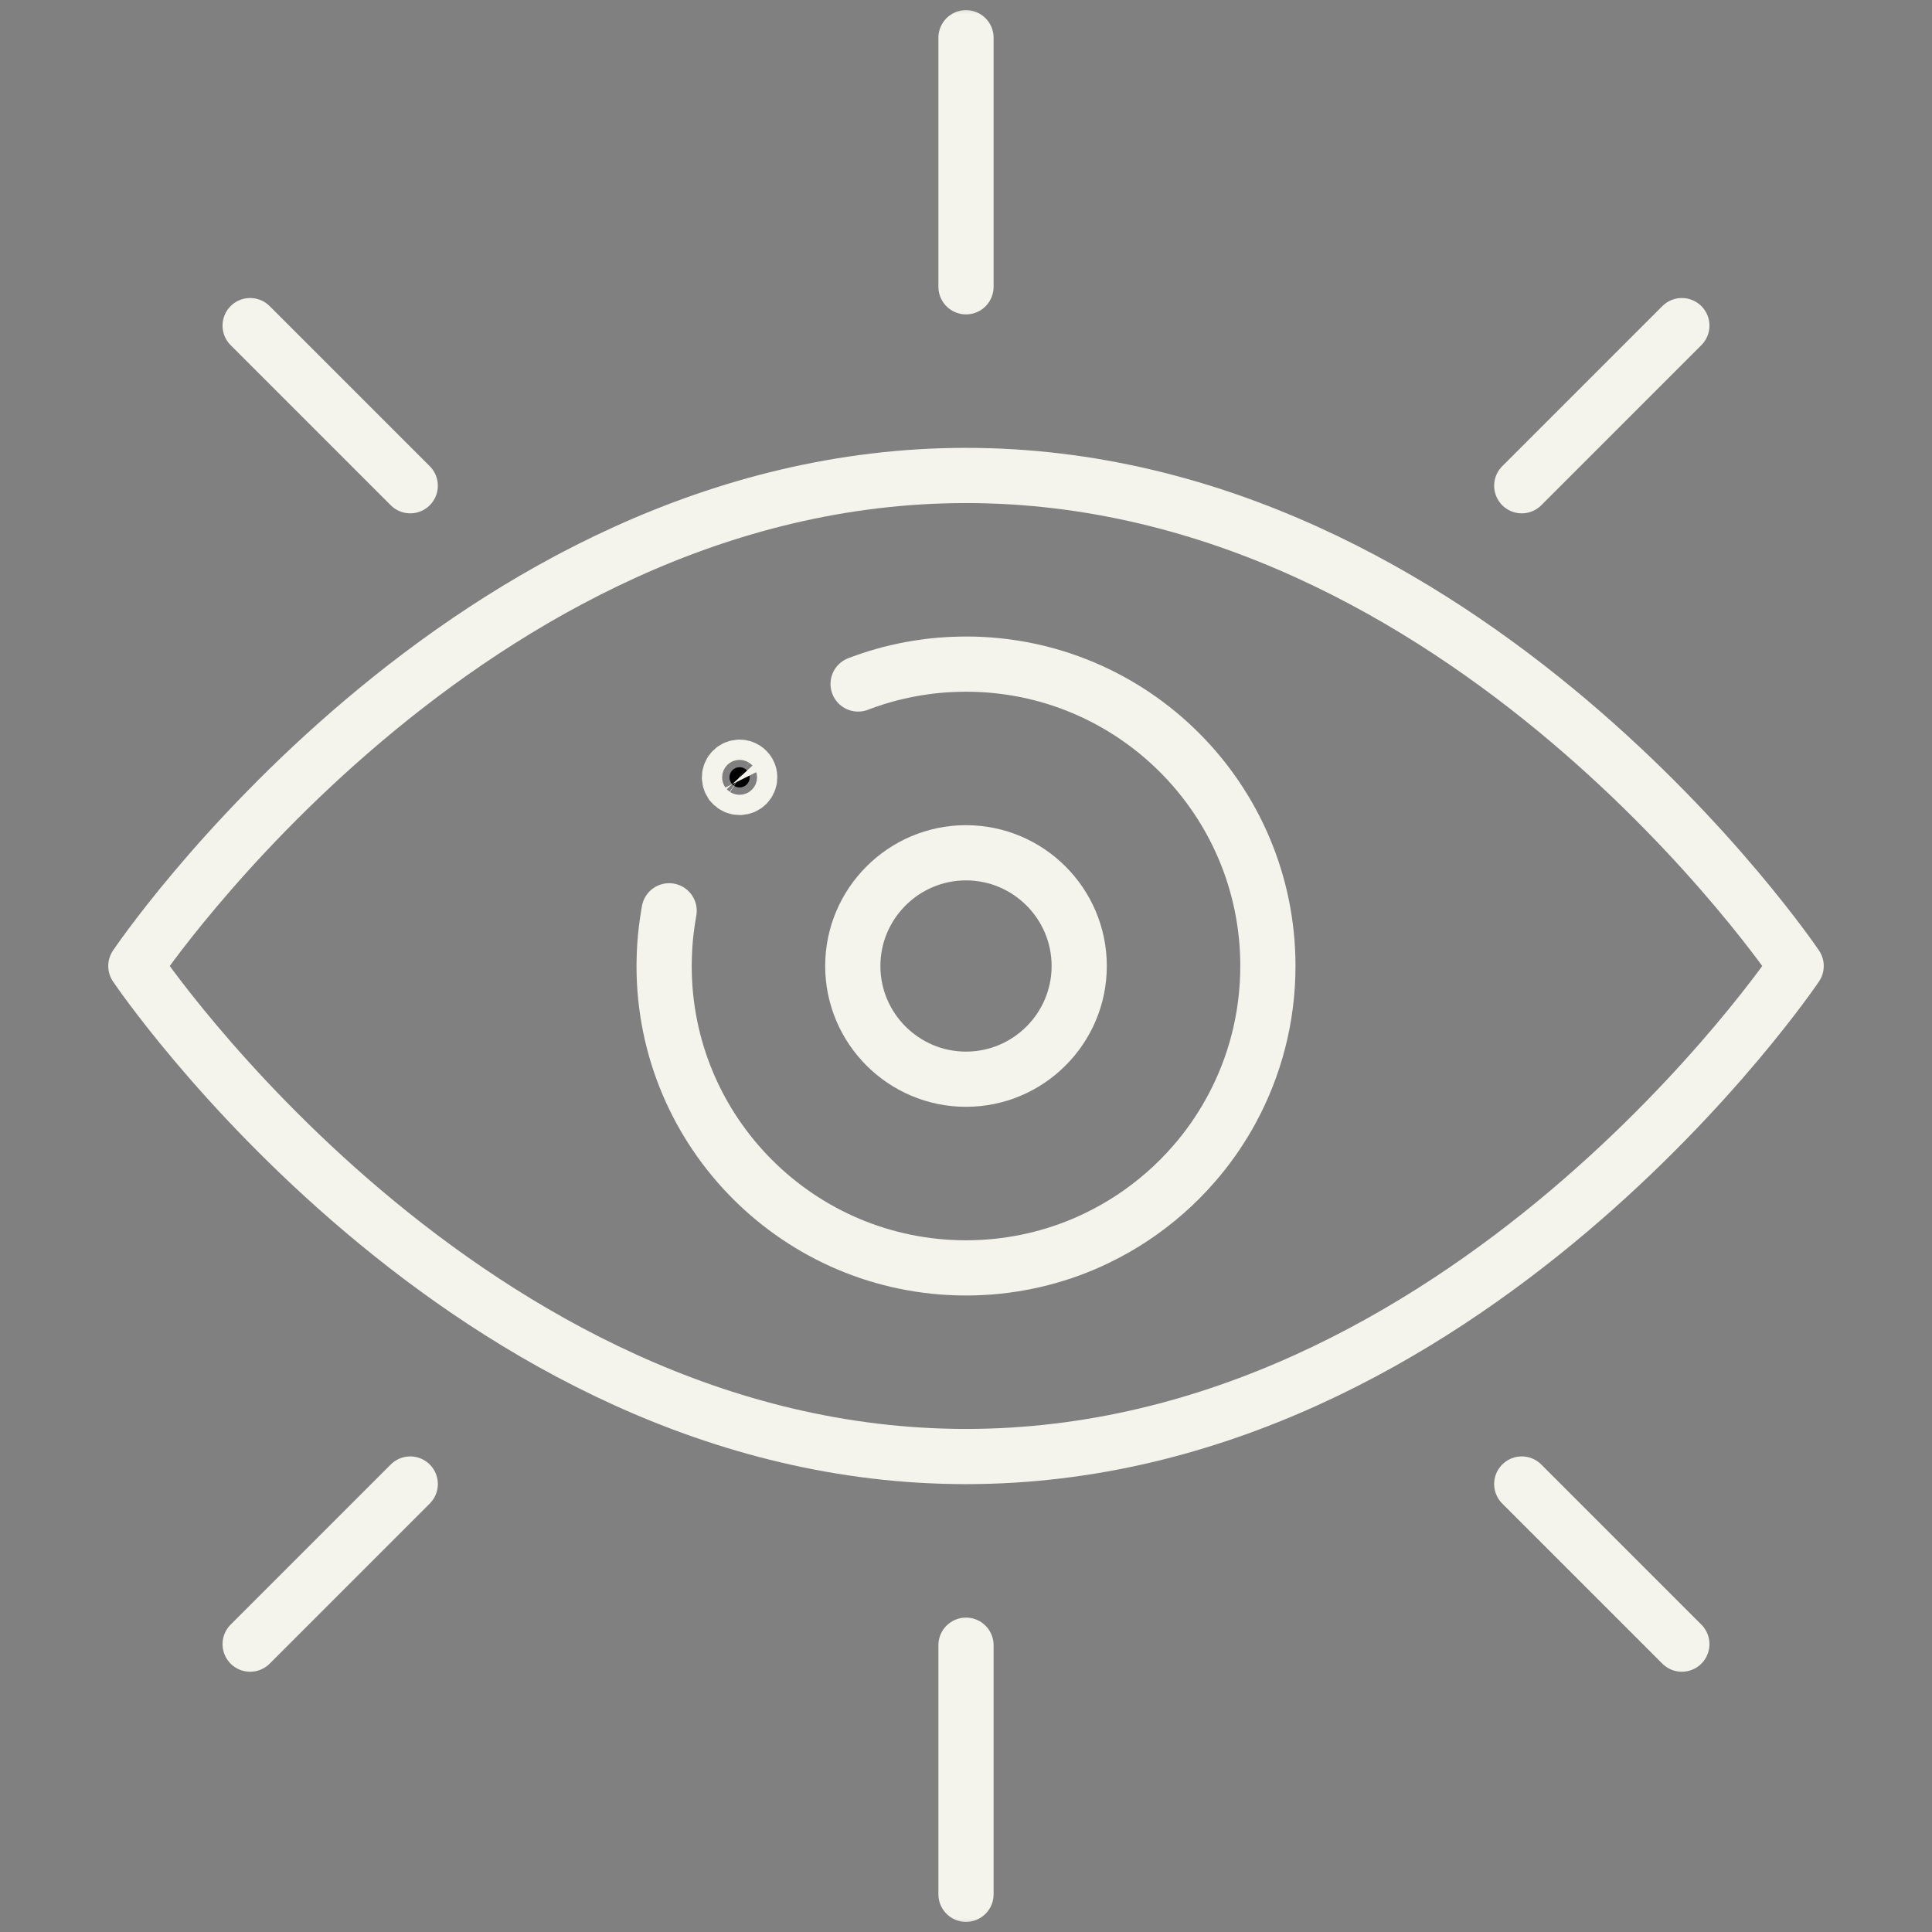
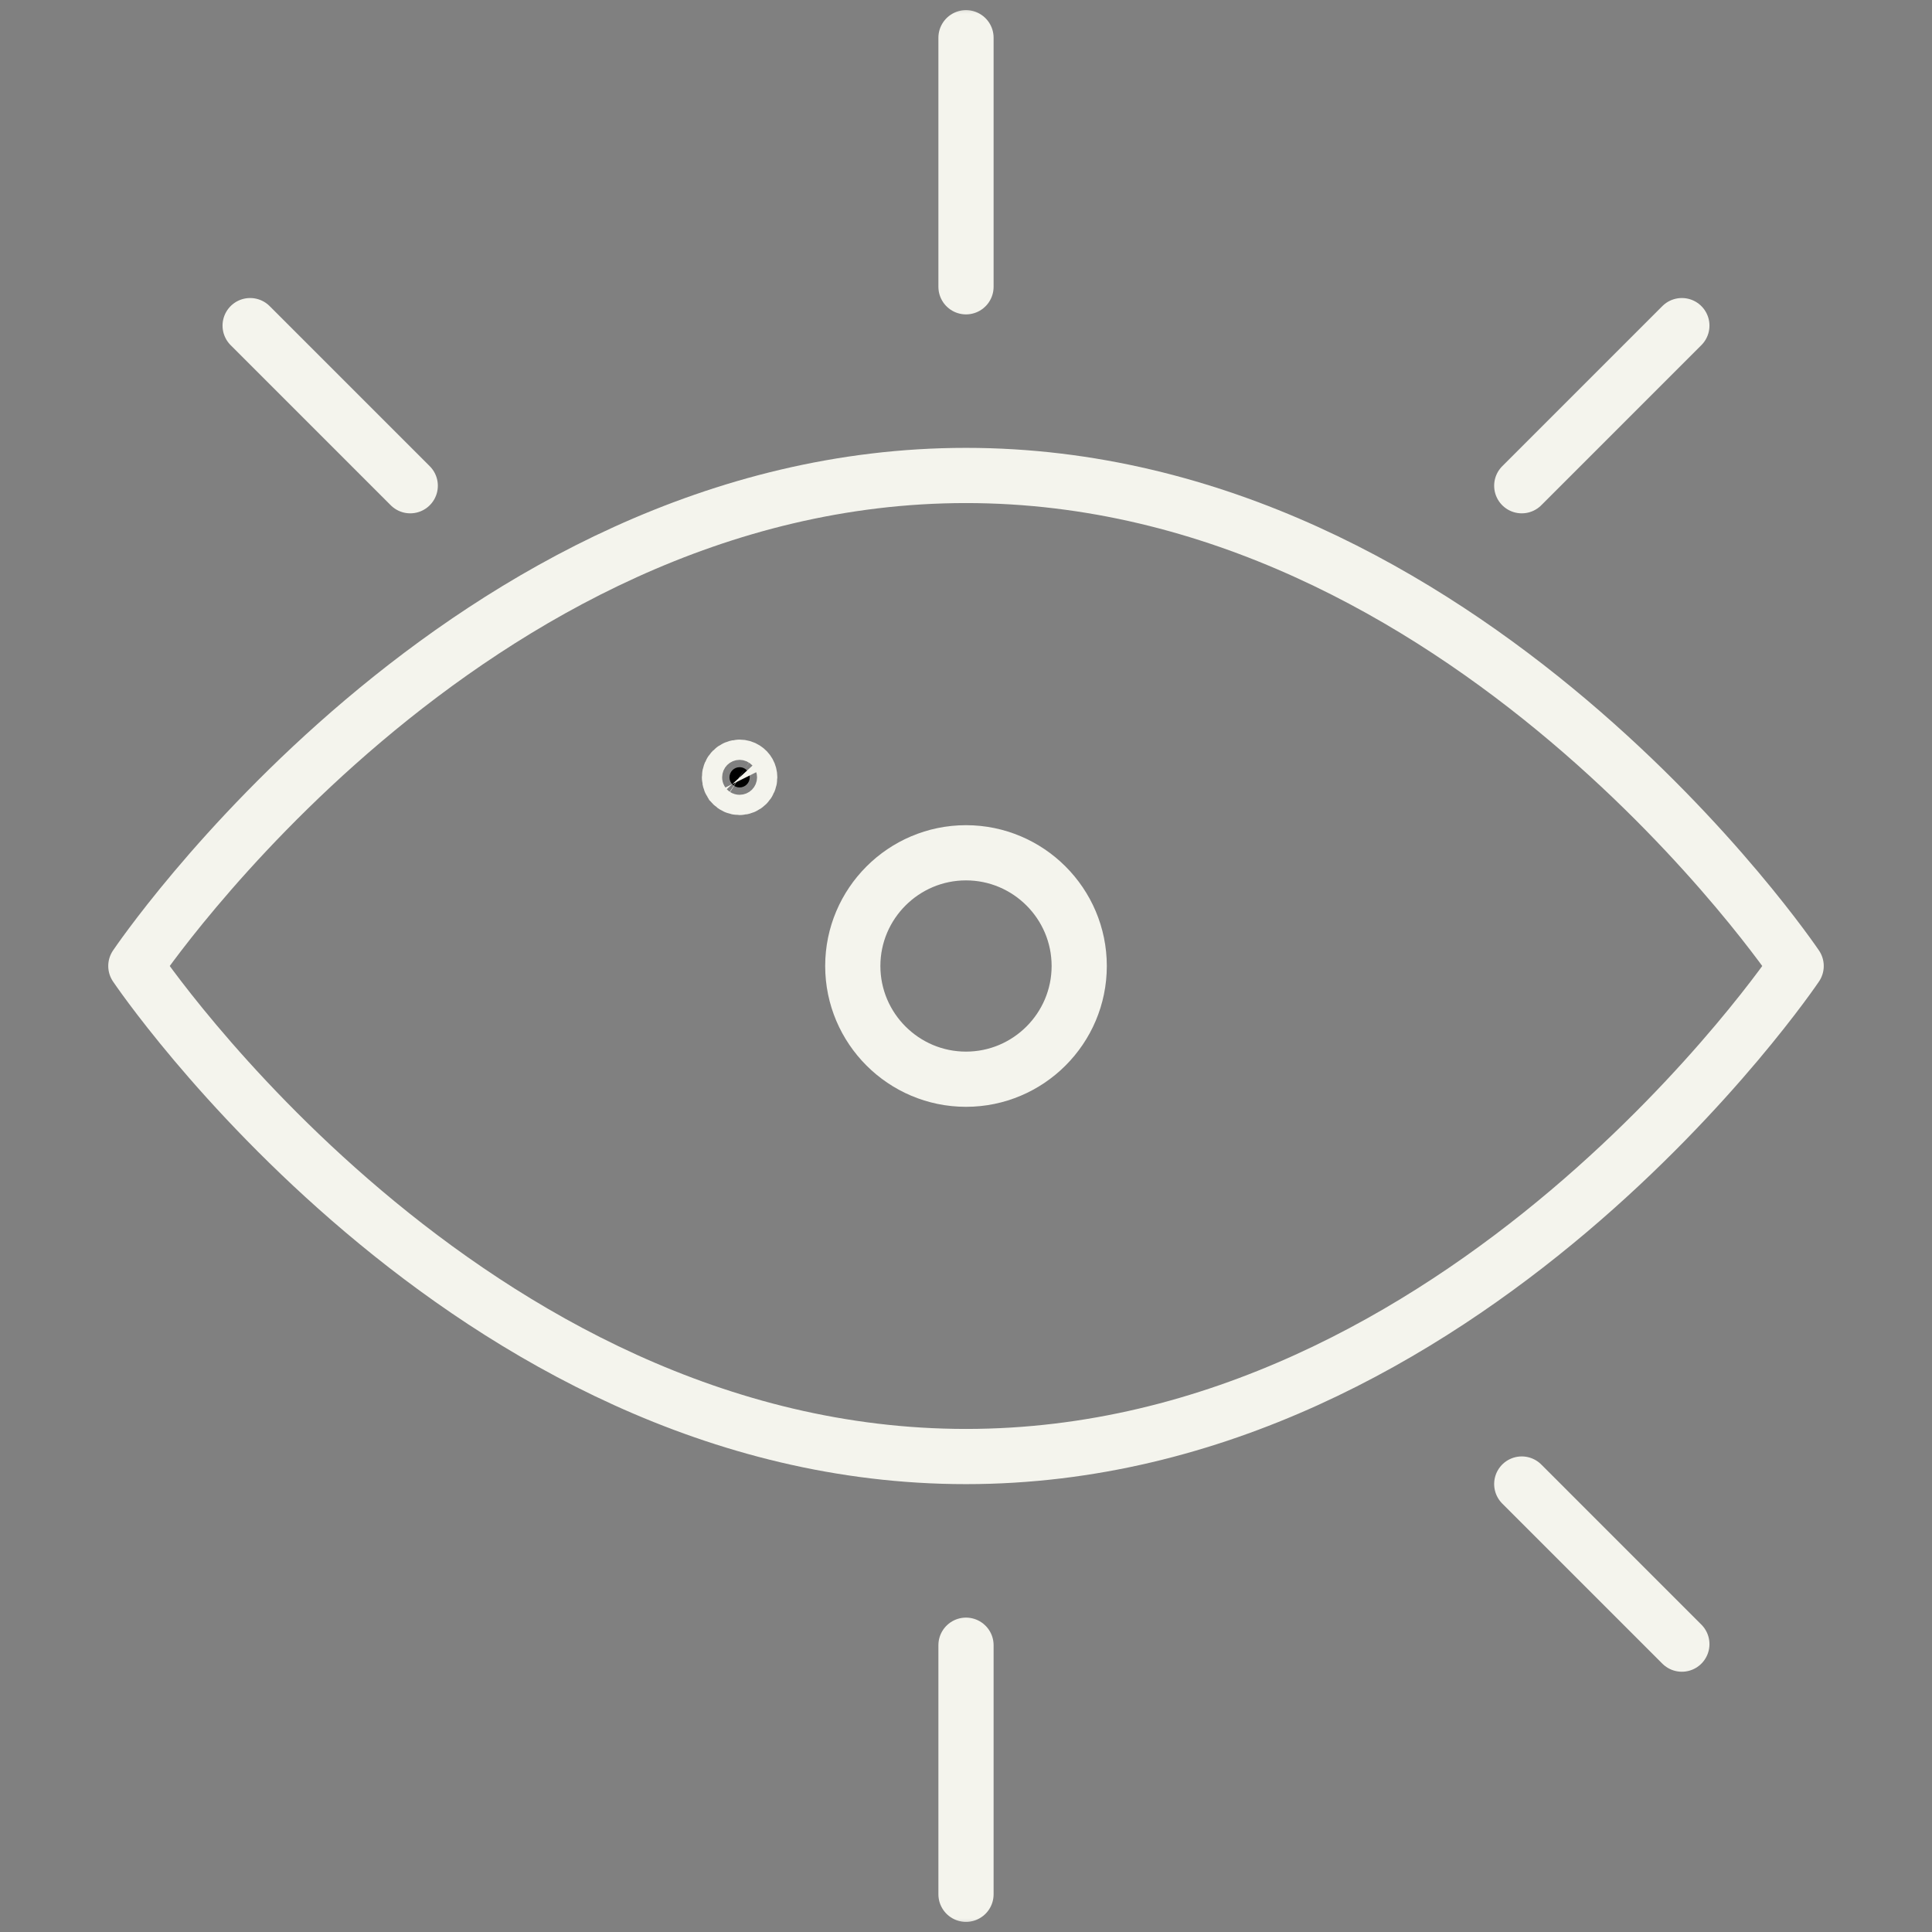
<svg xmlns="http://www.w3.org/2000/svg" width="70" height="70" viewBox="0 0 70 70" fill="none">
  <rect x="0" y="0" width="70" height="70" fill="#808080" stroke="none" />
  <mask id="mask0_3_53" style="mask-type:luminance" maskUnits="userSpaceOnUse" x="0" y="0" width="70" height="70">
    <path d="M69 69V1H1V69H69Z" fill="white" stroke="white" stroke-width="2" />
  </mask>
  <g mask="url(#mask0_3_53)">
    <path d="M26.994 27.856L26.994 27.856L26.988 27.852C26.934 27.818 26.87 27.797 26.797 27.797C26.595 27.797 26.43 27.962 26.43 28.164C26.43 28.261 26.466 28.347 26.527 28.412L26.528 28.414C26.596 28.488 26.69 28.531 26.797 28.531C26.999 28.531 27.164 28.366 27.164 28.164C27.164 28.036 27.099 27.922 26.994 27.856Z" fill="black" stroke="#F4F4ED" stroke-width="2" />
    <path d="M35 1.367V10.391" stroke="#F4F4ED" stroke-width="2" stroke-linecap="round" stroke-linejoin="round" />
    <path d="M35 59.609V68.633" stroke="#F4F4ED" stroke-width="2" stroke-linecap="round" stroke-linejoin="round" />
    <path d="M9.063 11.798L14.864 17.599" stroke="#F4F4ED" stroke-width="2" stroke-linecap="round" stroke-linejoin="round" />
    <path d="M55.136 53.769L60.937 59.57" stroke="#F4F4ED" stroke-width="2" stroke-linecap="round" stroke-linejoin="round" />
    <path d="M60.937 11.798L55.136 17.599" stroke="#F4F4ED" stroke-width="2" stroke-linecap="round" stroke-linejoin="round" />
-     <path d="M14.864 53.769L9.063 59.57" stroke="#F4F4ED" stroke-width="2" stroke-linecap="round" stroke-linejoin="round" />
    <path d="M65.078 35C65.078 35 53.122 52.773 35 52.773C16.878 52.773 4.922 35 4.922 35C4.922 35 16.878 17.227 35 17.227C53.122 17.227 65.078 35 65.078 35Z" stroke="#F4F4ED" stroke-width="2" stroke-linecap="round" stroke-linejoin="round" />
-     <path d="M31.091 24.782C31.14 24.762 31.19 24.745 31.239 24.727C31.293 24.706 31.348 24.687 31.403 24.668C31.452 24.65 31.501 24.634 31.552 24.618C31.616 24.596 31.683 24.574 31.749 24.553C31.834 24.527 31.918 24.501 32.005 24.478C32.088 24.453 32.173 24.43 32.259 24.408C32.349 24.385 32.439 24.363 32.529 24.343C32.614 24.324 32.698 24.305 32.782 24.288C32.851 24.273 32.919 24.259 32.989 24.247C33.049 24.236 33.109 24.225 33.169 24.216C33.202 24.209 33.236 24.203 33.27 24.199C33.332 24.188 33.394 24.18 33.455 24.172C33.471 24.169 33.487 24.166 33.503 24.165C33.555 24.157 33.608 24.15 33.662 24.143C33.719 24.136 33.776 24.13 33.834 24.124L33.916 24.116C33.975 24.109 34.035 24.104 34.094 24.099C34.125 24.097 34.157 24.094 34.188 24.093C34.227 24.088 34.269 24.086 34.308 24.084C34.367 24.08 34.427 24.078 34.486 24.075C34.562 24.071 34.639 24.068 34.717 24.067C34.81 24.064 34.906 24.062 35 24.062C41.04 24.062 45.938 28.96 45.938 35C45.938 36.888 45.459 38.664 44.617 40.213C44.533 40.366 44.447 40.518 44.357 40.666C44.31 40.744 44.263 40.819 44.213 40.895C44.126 41.032 44.036 41.166 43.943 41.299C43.933 41.312 43.923 41.325 43.914 41.338C43.715 41.62 43.501 41.892 43.274 42.152C43.103 42.35 42.924 42.543 42.738 42.729C42.57 42.897 42.396 43.061 42.217 43.217C41.467 43.877 40.626 44.436 39.714 44.871C39.564 44.944 39.412 45.012 39.257 45.078C38.931 45.216 38.594 45.339 38.253 45.445C37.909 45.552 37.561 45.642 37.204 45.715C36.492 45.861 35.755 45.938 35 45.938C28.96 45.938 24.062 41.04 24.062 35C24.062 34.906 24.064 34.811 24.067 34.718C24.068 34.642 24.071 34.567 24.075 34.49C24.078 34.419 24.081 34.348 24.086 34.278C24.087 34.258 24.088 34.237 24.09 34.217C24.095 34.151 24.099 34.085 24.106 34.02C24.108 34.003 24.109 33.988 24.11 33.972C24.117 33.894 24.125 33.816 24.135 33.739V33.737C24.144 33.655 24.154 33.573 24.166 33.491C24.175 33.429 24.183 33.368 24.194 33.306C24.205 33.224 24.218 33.145 24.233 33.064C24.236 33.042 24.24 33.022 24.244 33" stroke="#F4F4ED" stroke-width="2" stroke-linecap="round" stroke-linejoin="round" />
    <path d="M35 39.102C32.739 39.102 30.898 37.261 30.898 35C30.898 32.739 32.739 30.898 35 30.898C37.261 30.898 39.102 32.739 39.102 35C39.102 37.261 37.261 39.102 35 39.102Z" stroke="#F4F4ED" stroke-width="2" stroke-linecap="round" stroke-linejoin="round" />
  </g>
</svg>